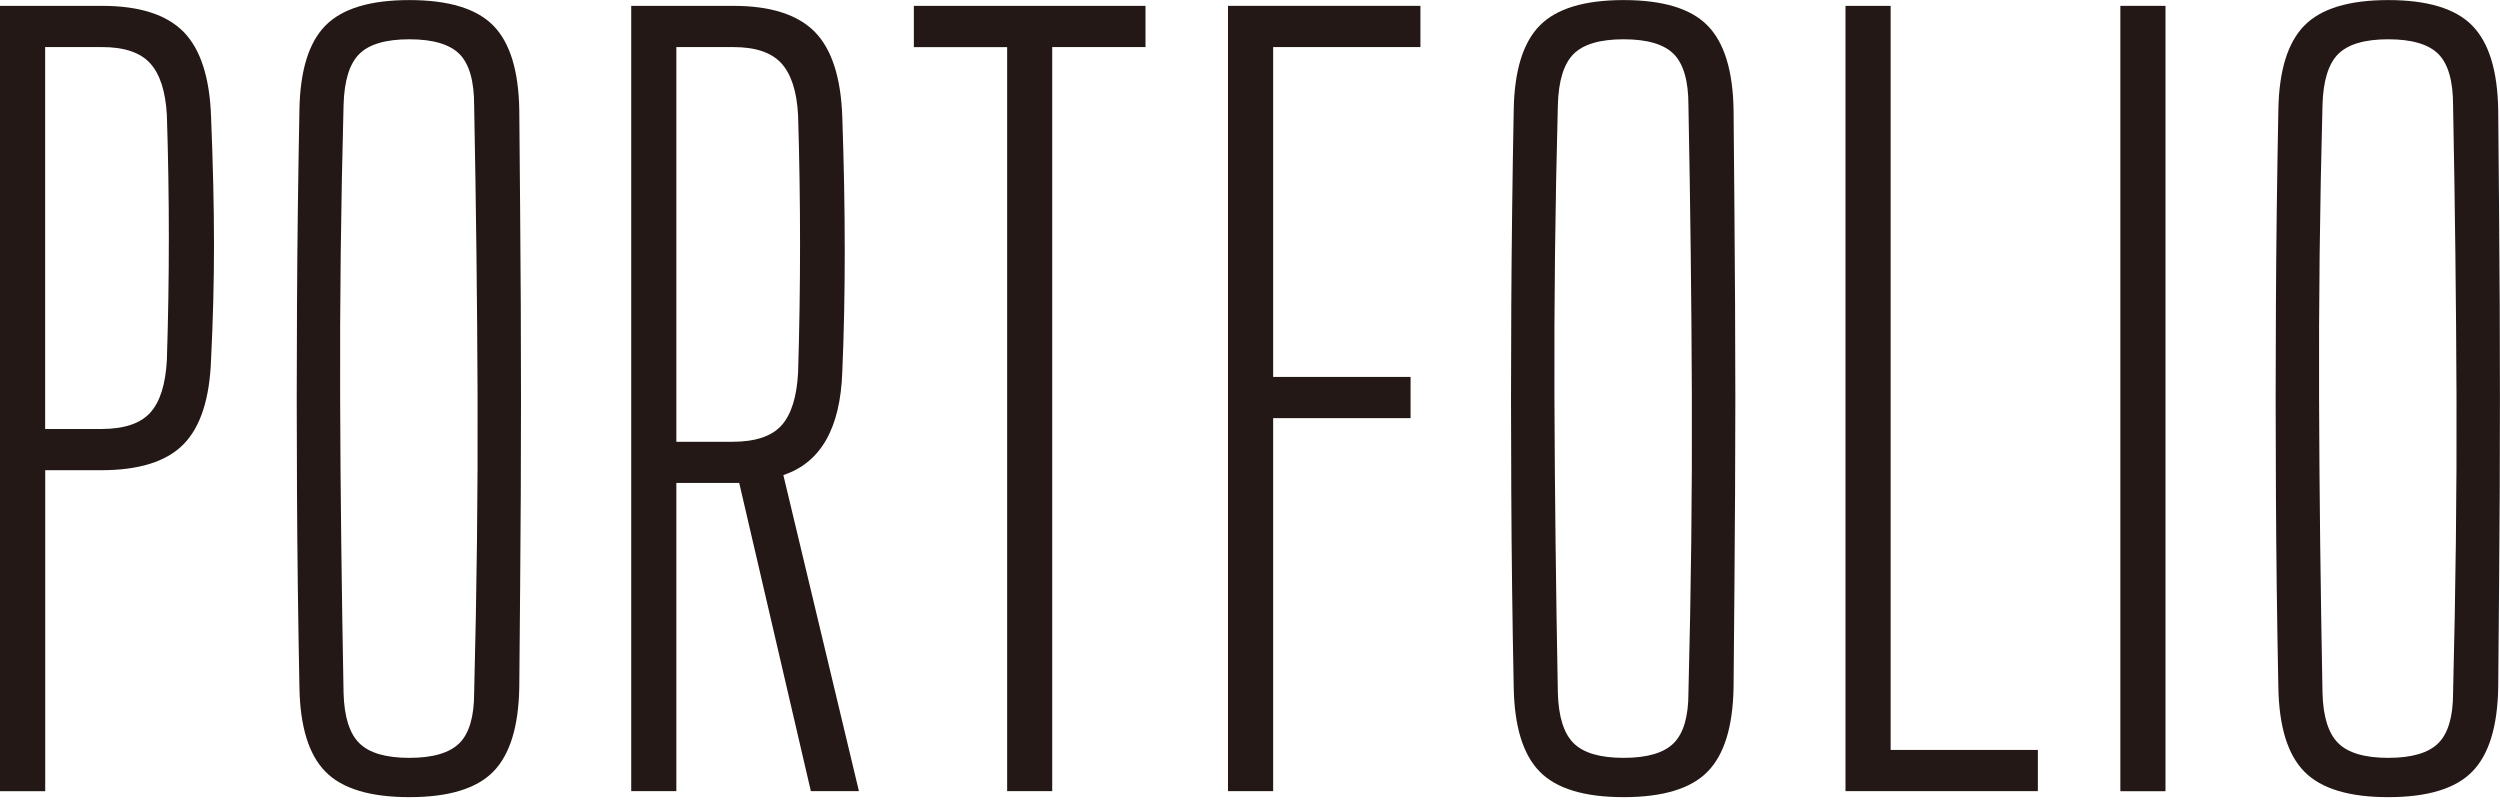
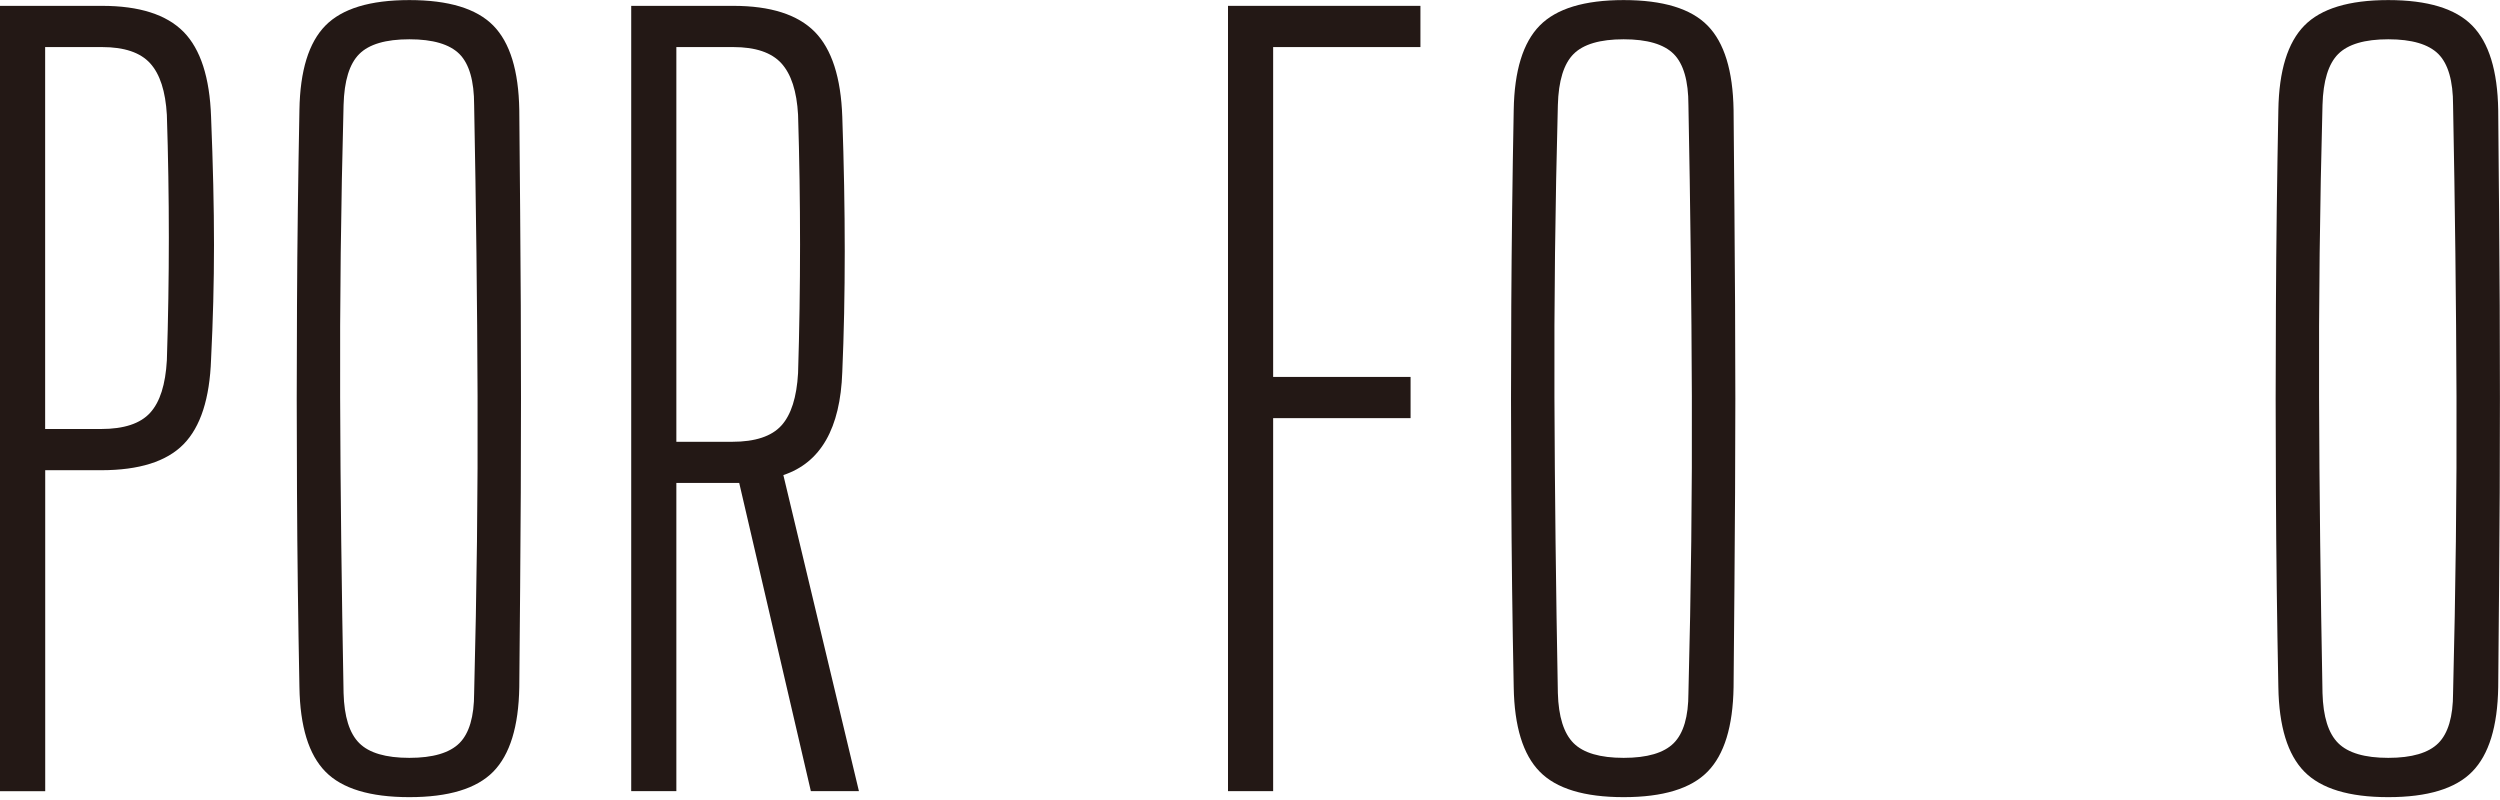
<svg xmlns="http://www.w3.org/2000/svg" id="_レイヤー_1" data-name="レイヤー 1" version="1.1" viewBox="0 0 350 112">
  <defs>
    <style>
      .cls-1 {
        fill: #e61f19;
        opacity: 0;
      }

      .cls-1, .cls-2 {
        stroke-width: 0px;
      }

      .cls-2 {
        fill: #231815;
      }
    </style>
  </defs>
  <g>
    <path class="cls-2" d="M0,110.77V.82h14.29c5.22,0,9.02,1.22,11.41,3.64,2.38,2.43,3.66,6.39,3.85,11.89.27,6.69.41,12.67.41,17.94s-.14,10.61-.41,16.01c-.19,5.5-1.47,9.46-3.85,11.89-2.38,2.43-6.23,3.64-11.54,3.64h-7.83v44.94H0ZM6.32,60.06h7.83c3.21,0,5.5-.76,6.87-2.27,1.38-1.51,2.15-3.96,2.34-7.35.37-11.45.37-22.9,0-34.36-.19-3.3-.96-5.7-2.34-7.22-1.37-1.51-3.62-2.27-6.73-2.27h-7.97v53.46Z" />
    <path class="cls-2" d="M57.31,111.6c-5.5,0-9.42-1.19-11.75-3.57-2.34-2.38-3.55-6.32-3.64-11.82-.18-9.44-.3-18.53-.34-27.28-.05-8.75-.05-17.48,0-26.18.04-8.7.16-17.82.34-27.35.09-5.5,1.3-9.44,3.64-11.82,2.34-2.38,6.25-3.57,11.75-3.57s9.41,1.19,11.75,3.57c2.34,2.38,3.55,6.32,3.64,11.82.09,9.53.16,18.65.21,27.35.04,8.71.04,17.43,0,26.18-.05,8.75-.12,17.84-.21,27.28-.09,5.5-1.31,9.44-3.64,11.82-2.34,2.38-6.25,3.57-11.75,3.57ZM57.31,106.1c3.3,0,5.63-.69,7.01-2.06,1.37-1.37,2.06-3.71,2.06-7.01.37-14.48.53-28.31.48-41.5-.05-13.19-.21-26.8-.48-40.82,0-3.39-.69-5.77-2.06-7.15-1.38-1.37-3.71-2.06-7.01-2.06s-5.64.69-7.01,2.06c-1.38,1.37-2.11,3.76-2.2,7.15-.37,14.02-.53,27.62-.48,40.82.04,13.19.21,27.03.48,41.5.09,3.3.82,5.64,2.2,7.01,1.37,1.37,3.71,2.06,7.01,2.06Z" />
    <path class="cls-2" d="M88.37,110.77V.82h14.29c5.22,0,9.02,1.22,11.41,3.64,2.38,2.43,3.66,6.39,3.85,11.89.46,13.19.46,25.11,0,35.73-.27,7.88-3.02,12.69-8.25,14.43l10.58,44.25h-6.73l-10.03-43.15h-8.8v43.15h-6.32ZM94.69,61.85h7.83c3.2,0,5.5-.76,6.87-2.27,1.37-1.51,2.15-3.96,2.34-7.35.37-12,.37-24.05,0-36.15-.18-3.3-.96-5.7-2.34-7.22-1.38-1.51-3.62-2.27-6.73-2.27h-7.97v55.25Z" />
-     <path class="cls-2" d="M141,110.77V6.6h-13.06V.82h32.43v5.77h-13.06v104.17h-6.32Z" />
    <path class="cls-2" d="M171.92,110.77V.82h26.94v5.77h-20.62v46.18h19.24v5.77h-19.24v52.22h-6.32Z" />
    <path class="cls-2" d="M227.31,111.6c-5.5,0-9.42-1.19-11.75-3.57-2.34-2.38-3.55-6.32-3.64-11.82-.19-9.44-.3-18.53-.34-27.28-.05-8.75-.05-17.48,0-26.18.05-8.7.16-17.82.34-27.35.09-5.5,1.3-9.44,3.64-11.82,2.34-2.38,6.25-3.57,11.75-3.57s9.42,1.19,11.75,3.57c2.34,2.38,3.55,6.32,3.64,11.82.09,9.53.16,18.65.21,27.35.05,8.71.05,17.43,0,26.18-.05,8.75-.12,17.84-.21,27.28-.09,5.5-1.3,9.44-3.64,11.82-2.33,2.38-6.25,3.57-11.75,3.57ZM227.31,106.1c3.3,0,5.64-.69,7.01-2.06,1.37-1.37,2.06-3.71,2.06-7.01.37-14.48.53-28.31.48-41.5-.05-13.19-.21-26.8-.48-40.82,0-3.39-.69-5.77-2.06-7.15-1.37-1.37-3.71-2.06-7.01-2.06s-5.64.69-7.01,2.06c-1.37,1.37-2.11,3.76-2.2,7.15-.37,14.02-.53,27.62-.48,40.82.05,13.19.21,27.03.48,41.5.09,3.3.83,5.64,2.2,7.01,1.37,1.37,3.71,2.06,7.01,2.06Z" />
-     <path class="cls-2" d="M258.37,110.77V.82h6.32v104.17h20.61v5.77h-26.93Z" />
-     <path class="cls-2" d="M296.85,110.77V.82h6.32v109.95h-6.32Z" />
    <path class="cls-2" d="M334.36,111.6c-5.5,0-9.41-1.19-11.75-3.57-2.34-2.38-3.55-6.32-3.64-11.82-.19-9.44-.3-18.53-.34-27.28-.05-8.75-.05-17.48,0-26.18.04-8.7.16-17.82.34-27.35.09-5.5,1.3-9.44,3.64-11.82,2.33-2.38,6.25-3.57,11.75-3.57s9.42,1.19,11.75,3.57c2.34,2.38,3.55,6.32,3.64,11.82.09,9.53.16,18.65.21,27.35.04,8.71.04,17.43,0,26.18-.05,8.75-.12,17.84-.21,27.28-.09,5.5-1.3,9.44-3.64,11.82-2.33,2.38-6.25,3.57-11.75,3.57ZM334.36,106.1c3.3,0,5.64-.69,7.01-2.06,1.37-1.37,2.06-3.71,2.06-7.01.36-14.48.53-28.31.48-41.5-.05-13.19-.21-26.8-.48-40.82,0-3.39-.69-5.77-2.06-7.15-1.38-1.37-3.71-2.06-7.01-2.06s-5.63.69-7.01,2.06c-1.37,1.37-2.11,3.76-2.2,7.15-.37,14.02-.53,27.62-.48,40.82.04,13.19.21,27.03.48,41.5.09,3.3.82,5.64,2.2,7.01,1.38,1.37,3.71,2.06,7.01,2.06Z" />
  </g>
-   <rect class="cls-1" width="350" height="112" />
</svg>